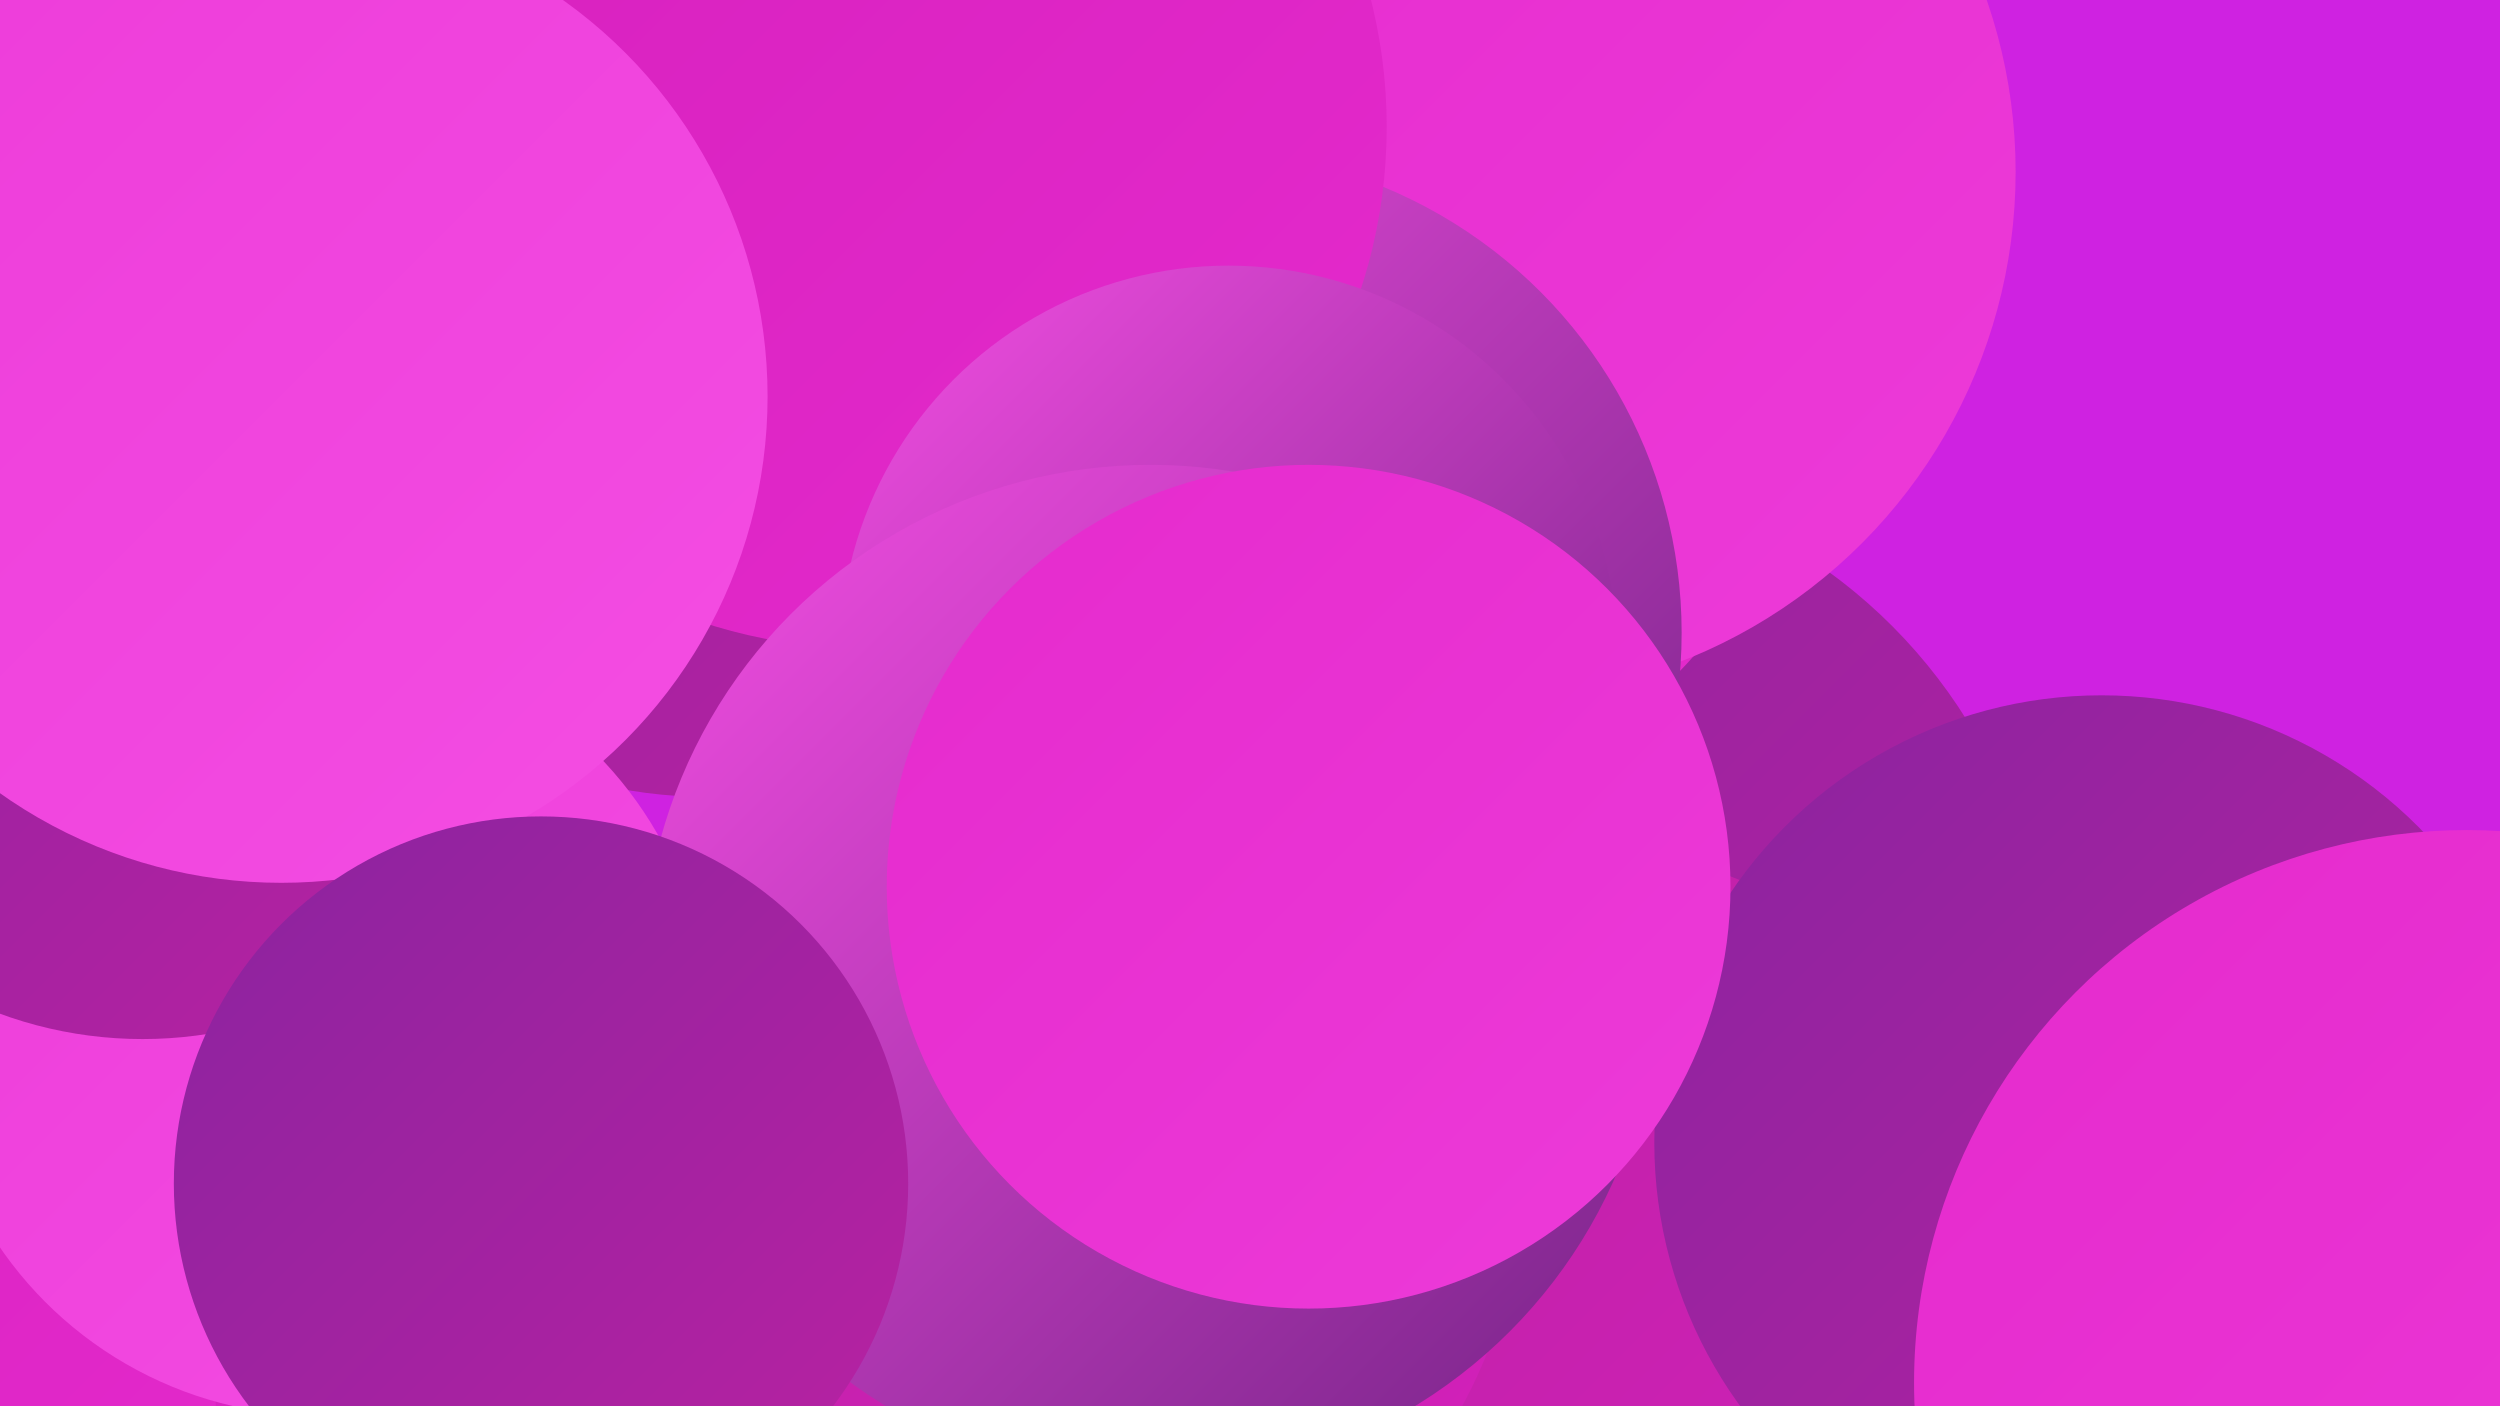
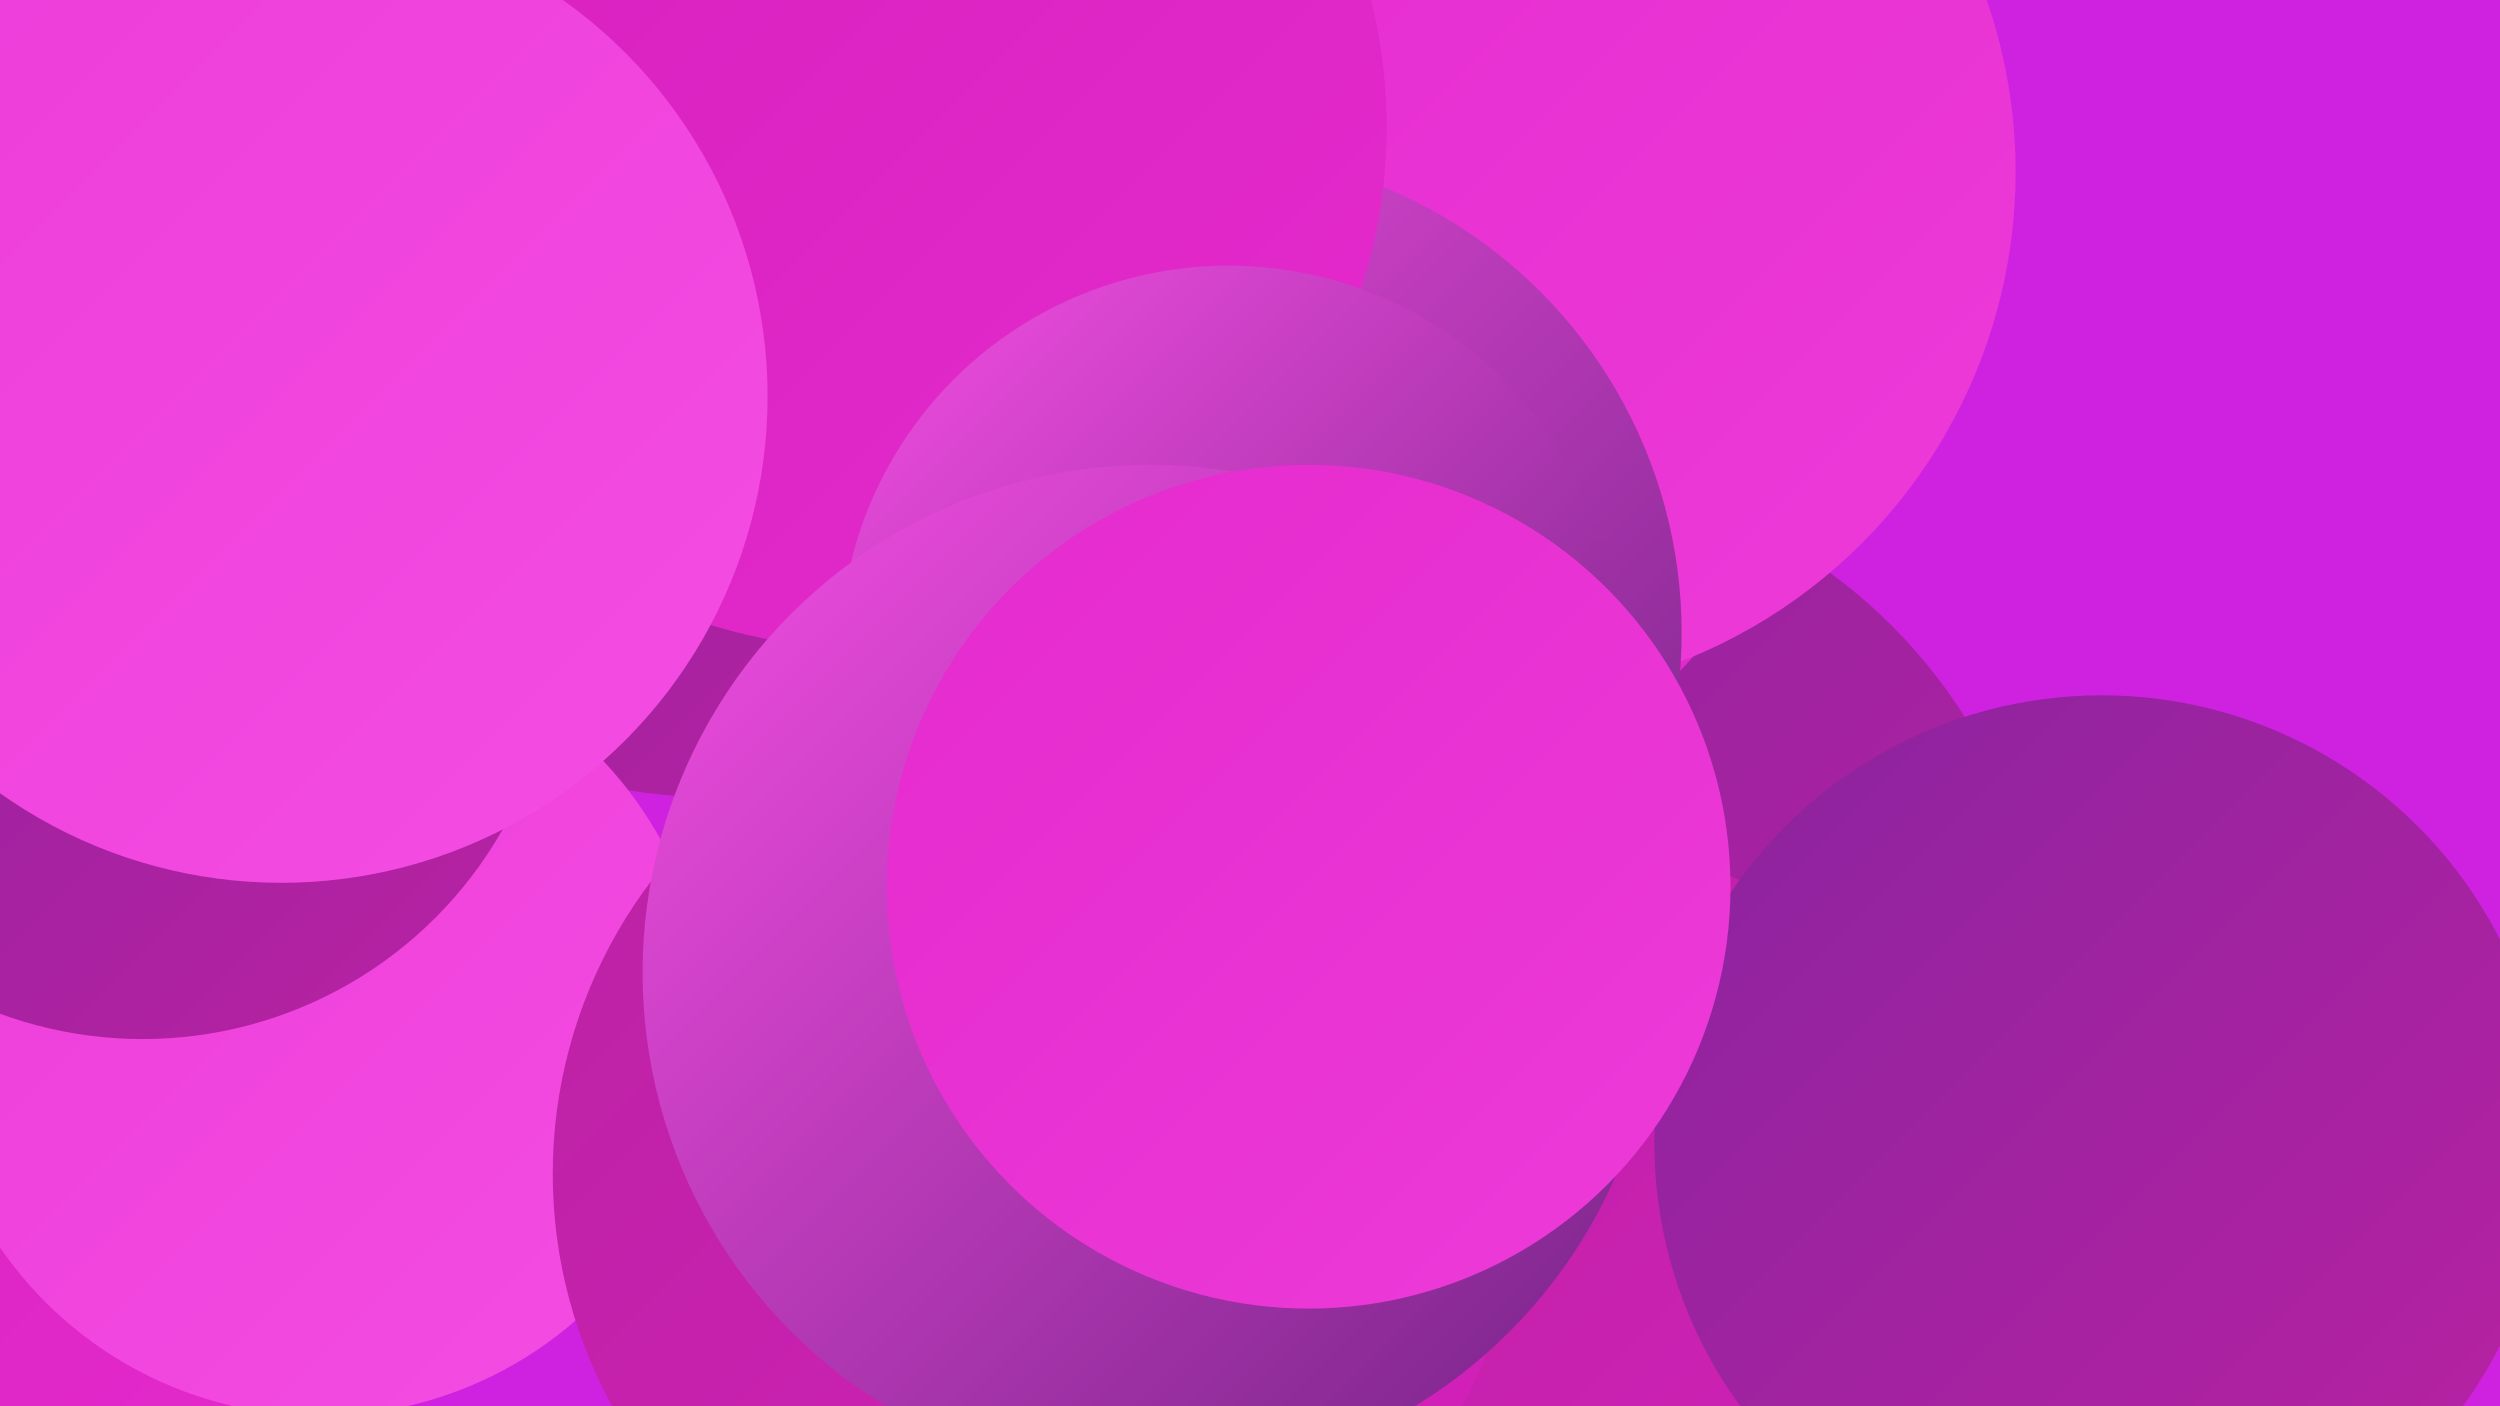
<svg xmlns="http://www.w3.org/2000/svg" width="1280" height="720">
  <defs>
    <linearGradient id="grad0" x1="0%" y1="0%" x2="100%" y2="100%">
      <stop offset="0%" style="stop-color:#742386;stop-opacity:1" />
      <stop offset="100%" style="stop-color:#8a239f;stop-opacity:1" />
    </linearGradient>
    <linearGradient id="grad1" x1="0%" y1="0%" x2="100%" y2="100%">
      <stop offset="0%" style="stop-color:#8a239f;stop-opacity:1" />
      <stop offset="100%" style="stop-color:#ba22a2;stop-opacity:1" />
    </linearGradient>
    <linearGradient id="grad2" x1="0%" y1="0%" x2="100%" y2="100%">
      <stop offset="0%" style="stop-color:#ba22a2;stop-opacity:1" />
      <stop offset="100%" style="stop-color:#d520bc;stop-opacity:1" />
    </linearGradient>
    <linearGradient id="grad3" x1="0%" y1="0%" x2="100%" y2="100%">
      <stop offset="0%" style="stop-color:#d520bc;stop-opacity:1" />
      <stop offset="100%" style="stop-color:#e52acd;stop-opacity:1" />
    </linearGradient>
    <linearGradient id="grad4" x1="0%" y1="0%" x2="100%" y2="100%">
      <stop offset="0%" style="stop-color:#e52acd;stop-opacity:1" />
      <stop offset="100%" style="stop-color:#ed3bd9;stop-opacity:1" />
    </linearGradient>
    <linearGradient id="grad5" x1="0%" y1="0%" x2="100%" y2="100%">
      <stop offset="0%" style="stop-color:#ed3bd9;stop-opacity:1" />
      <stop offset="100%" style="stop-color:#f44ee3;stop-opacity:1" />
    </linearGradient>
    <linearGradient id="grad6" x1="0%" y1="0%" x2="100%" y2="100%">
      <stop offset="0%" style="stop-color:#f44ee3;stop-opacity:1" />
      <stop offset="100%" style="stop-color:#742386;stop-opacity:1" />
    </linearGradient>
  </defs>
  <rect width="1280" height="720" fill="#cf22e1" />
  <circle cx="777" cy="512" r="271" fill="url(#grad1)" />
  <circle cx="791" cy="695" r="264" fill="url(#grad2)" />
  <circle cx="1076" cy="585" r="229" fill="url(#grad1)" />
-   <circle cx="670" cy="23" r="224" fill="url(#grad4)" />
  <circle cx="682" cy="171" r="248" fill="url(#grad3)" />
  <circle cx="763" cy="88" r="269" fill="url(#grad4)" />
  <circle cx="26" cy="502" r="256" fill="url(#grad3)" />
  <circle cx="614" cy="324" r="247" fill="url(#grad6)" />
  <circle cx="362" cy="167" r="241" fill="url(#grad1)" />
-   <circle cx="370" cy="704" r="260" fill="url(#grad3)" />
  <circle cx="443" cy="65" r="267" fill="url(#grad3)" />
-   <circle cx="1263" cy="708" r="283" fill="url(#grad4)" />
  <circle cx="164" cy="526" r="199" fill="url(#grad5)" />
  <circle cx="629" cy="335" r="199" fill="url(#grad6)" />
  <circle cx="531" cy="601" r="248" fill="url(#grad2)" />
  <circle cx="589" cy="498" r="260" fill="url(#grad6)" />
  <circle cx="73" cy="320" r="212" fill="url(#grad1)" />
  <circle cx="144" cy="203" r="249" fill="url(#grad5)" />
-   <circle cx="277" cy="606" r="188" fill="url(#grad1)" />
  <circle cx="670" cy="454" r="216" fill="url(#grad4)" />
</svg>